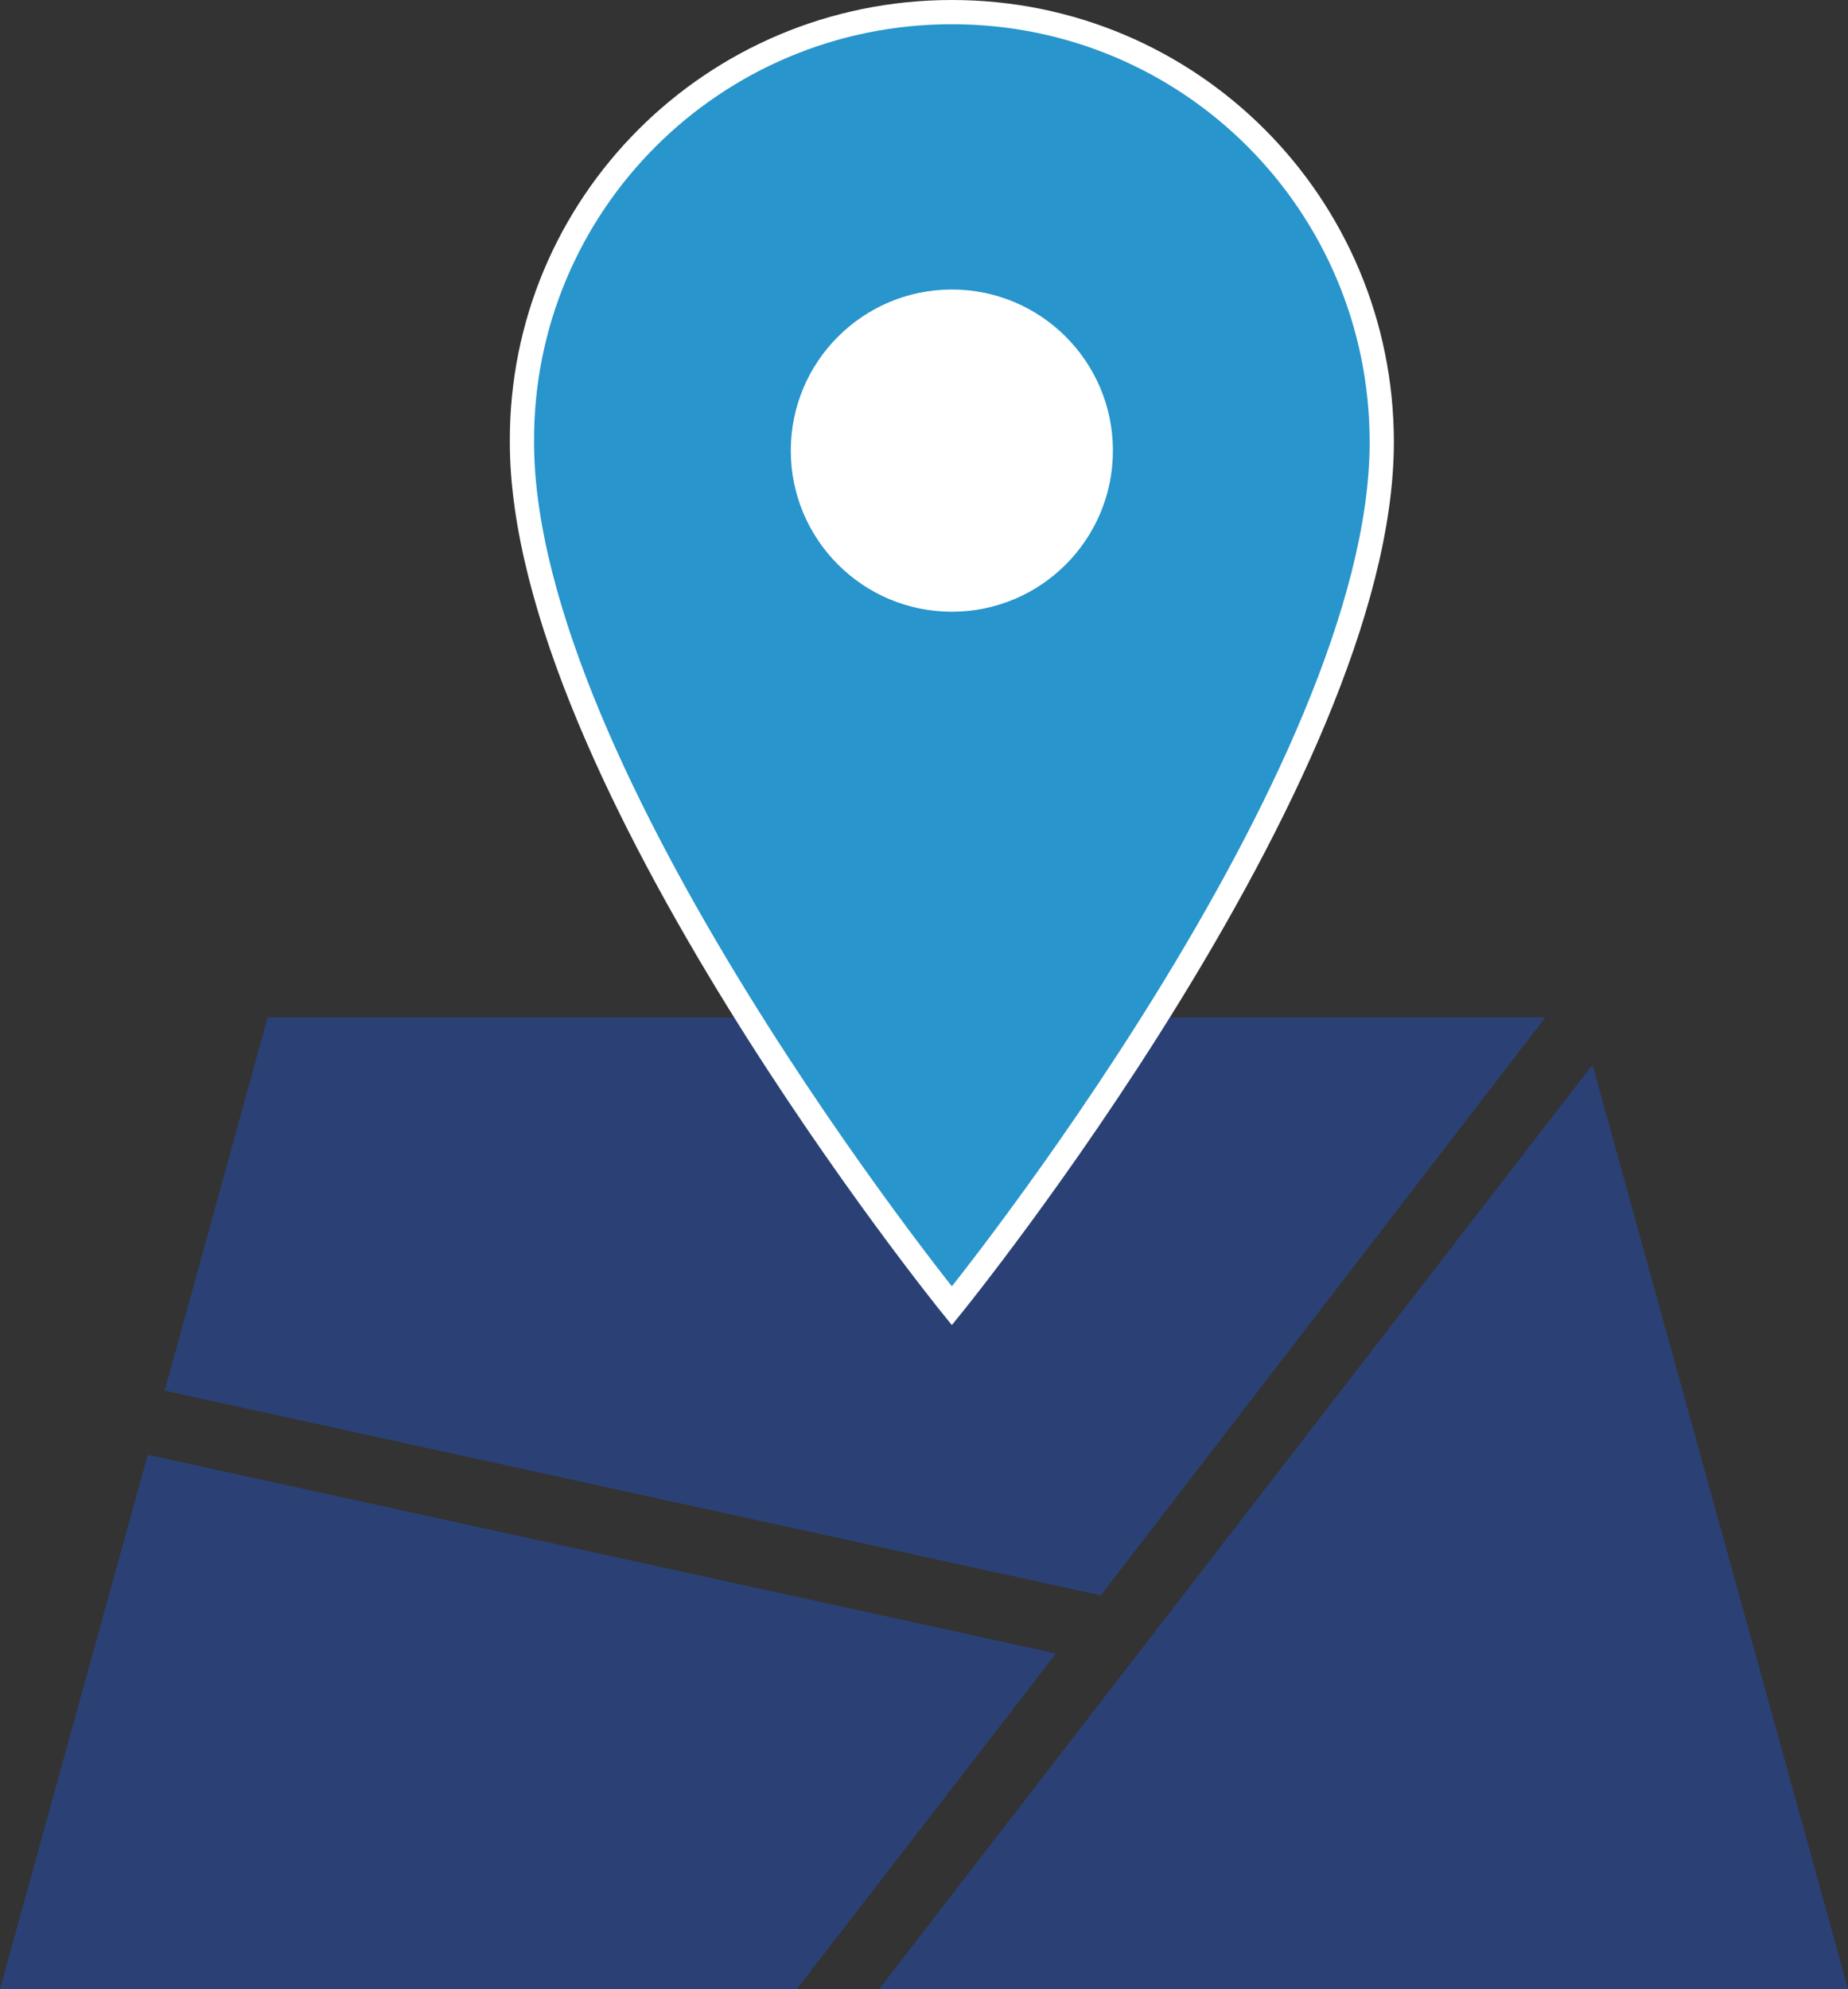
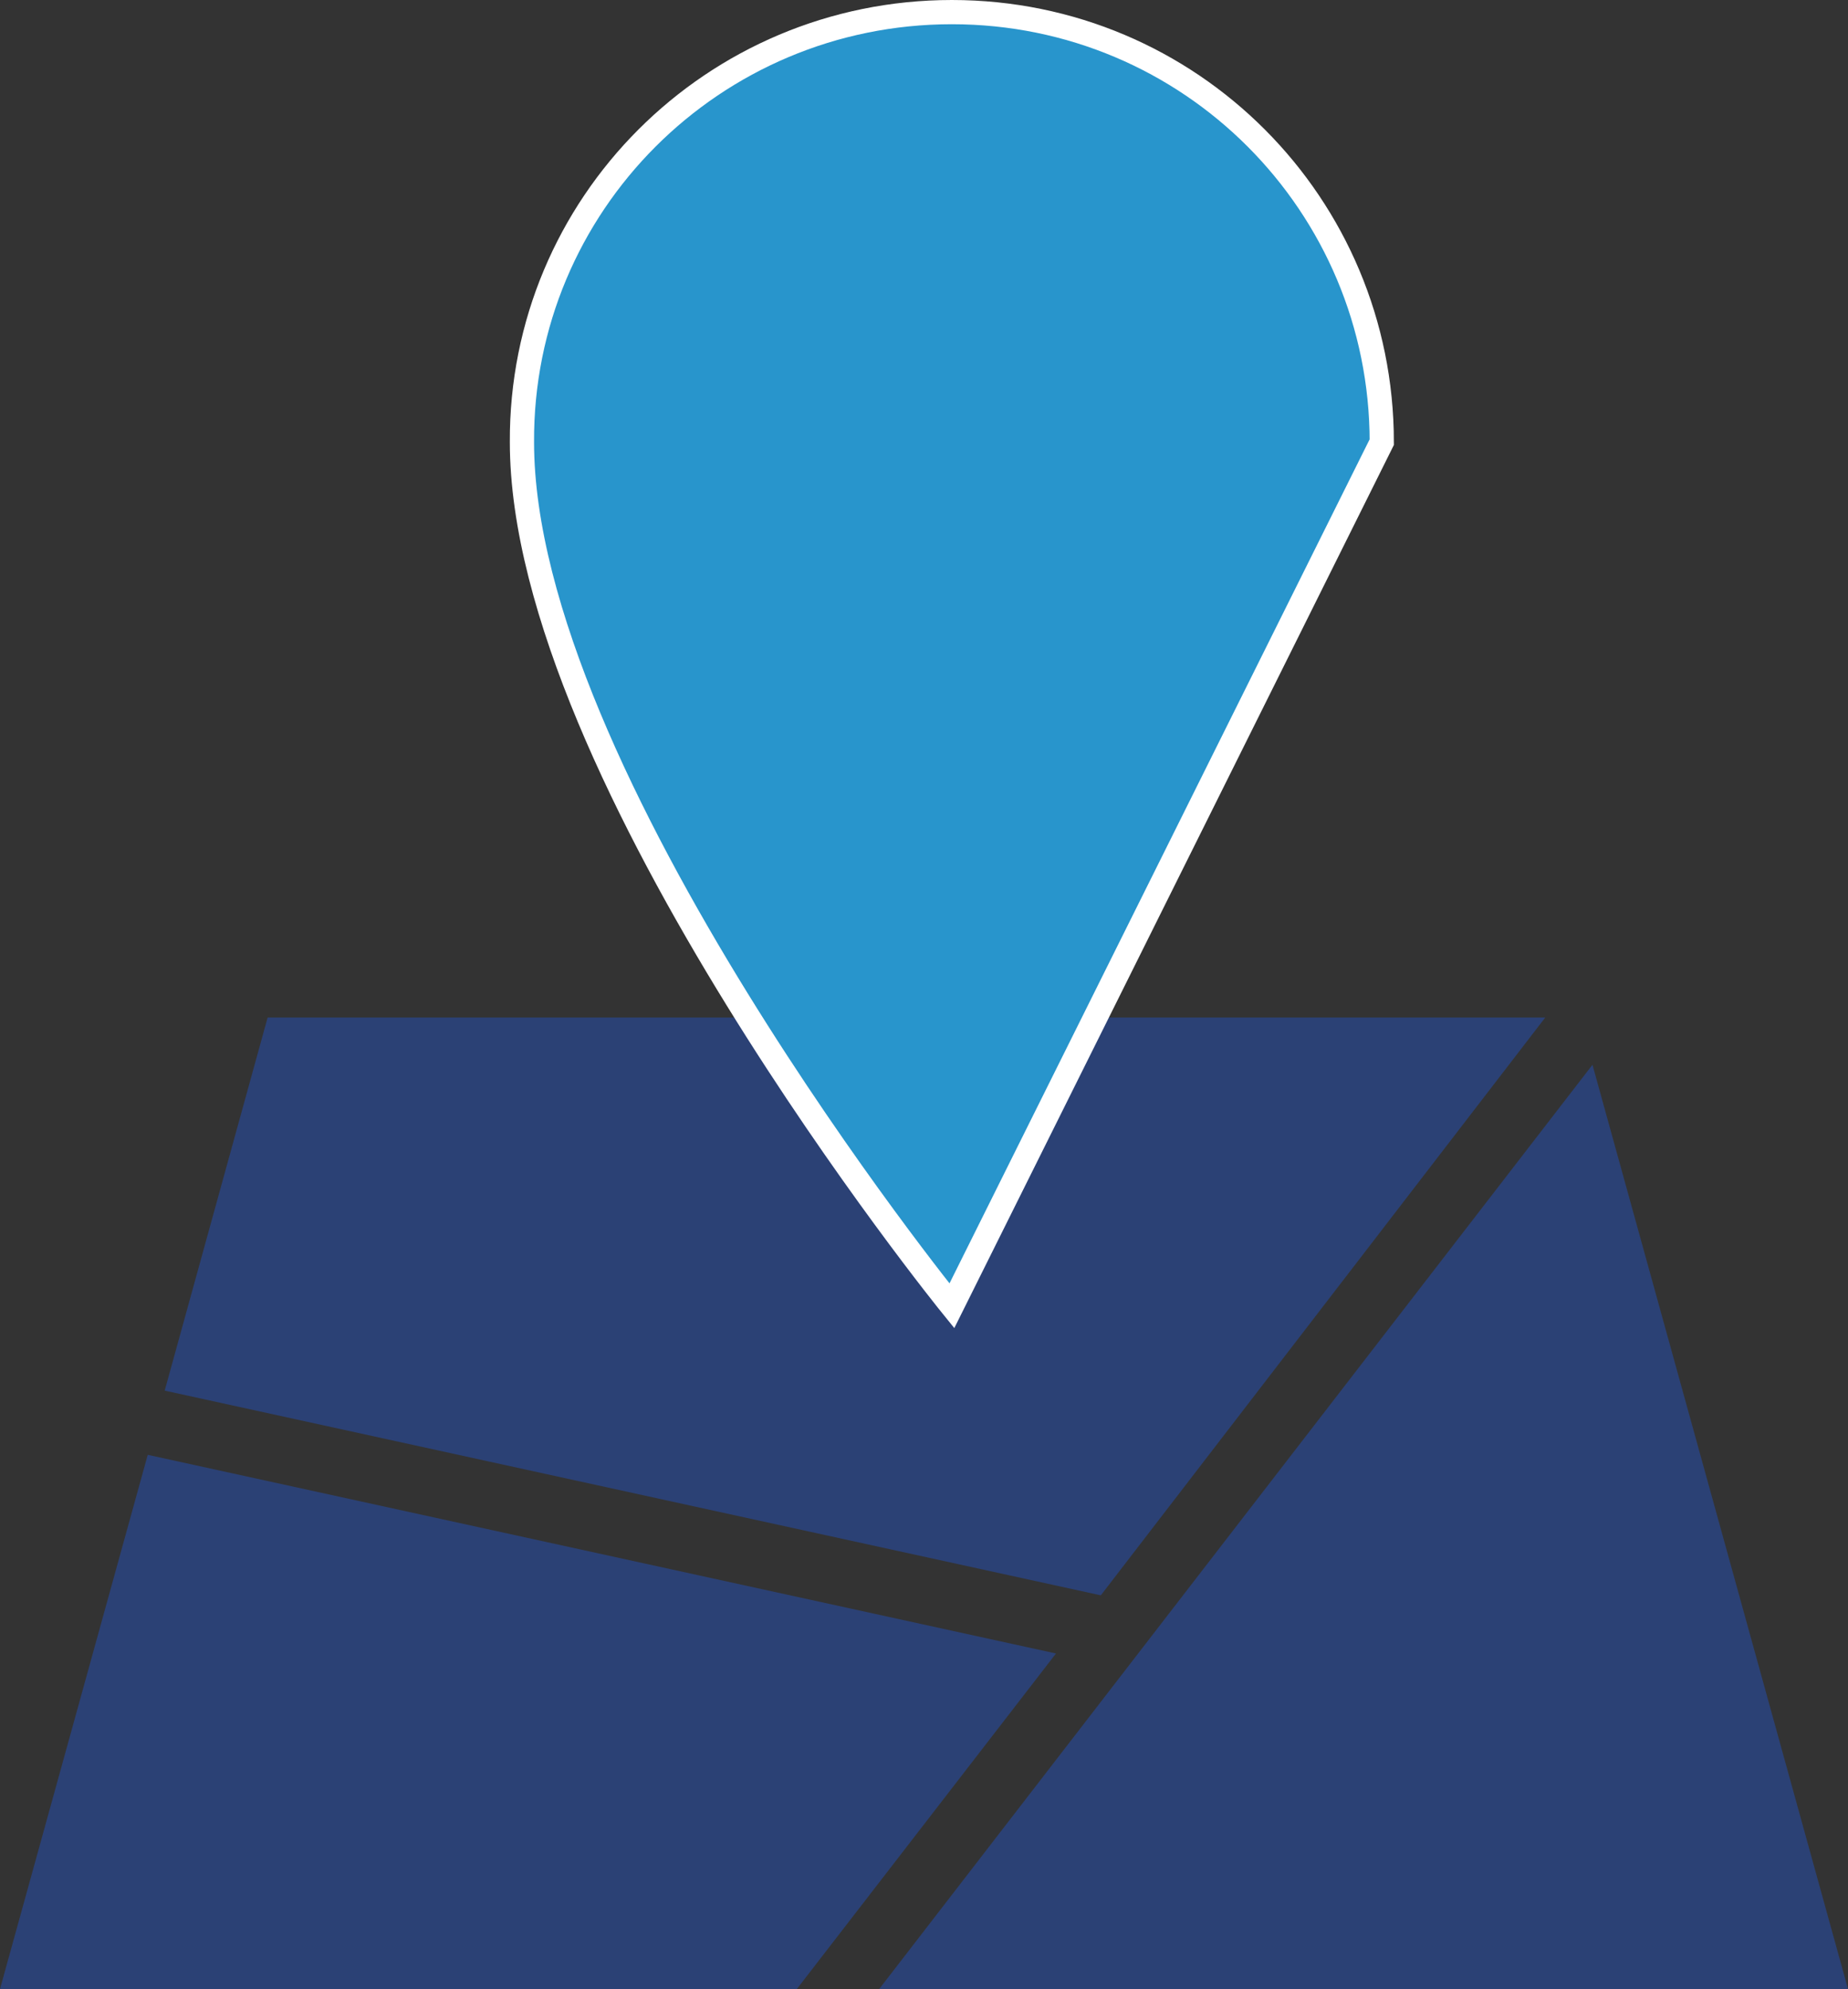
<svg xmlns="http://www.w3.org/2000/svg" version="1.1" id="Layer_1" x="0px" y="0px" viewBox="0 0 152.6 164.2" style="enable-background:new 0 0 152.6 164.2;" xml:space="preserve">
  <rect x="0" y="0" width="152.6" height="164.2" fill="#333333" stroke="none" />
  <style type="text/css">
	.st0{fill:#2B4175;}
	.st1{fill:#2895CC;stroke:#FFFFFF;stroke-width:2;stroke-miterlimit:10;}
	.st2{fill:#FFFFFF;}
</style>
  <g>
    <polygon class="st0" points="12.2,120.1 0,164.2 65.8,164.2 87.2,136.5  " />
    <polygon class="st0" points="127.6,84 22.1,84 13.6,114.8 90.9,131.7  " />
    <polygon class="st0" points="131.5,87.9 72.6,164.2 152.6,164.2  " />
    <g>
-       <path class="st1" d="M78.6,107.8c0,0-35.5-43.8-35.5-71.3C43,16.9,58.9,1,78.6,1s35.5,15.9,35.5,35.5    C114.1,64.1,78.6,107.8,78.6,107.8z" />
-       <circle class="st2" cx="78.6" cy="37.2" r="13.3" />
+       <path class="st1" d="M78.6,107.8c0,0-35.5-43.8-35.5-71.3C43,16.9,58.9,1,78.6,1s35.5,15.9,35.5,35.5    z" />
    </g>
  </g>
</svg>